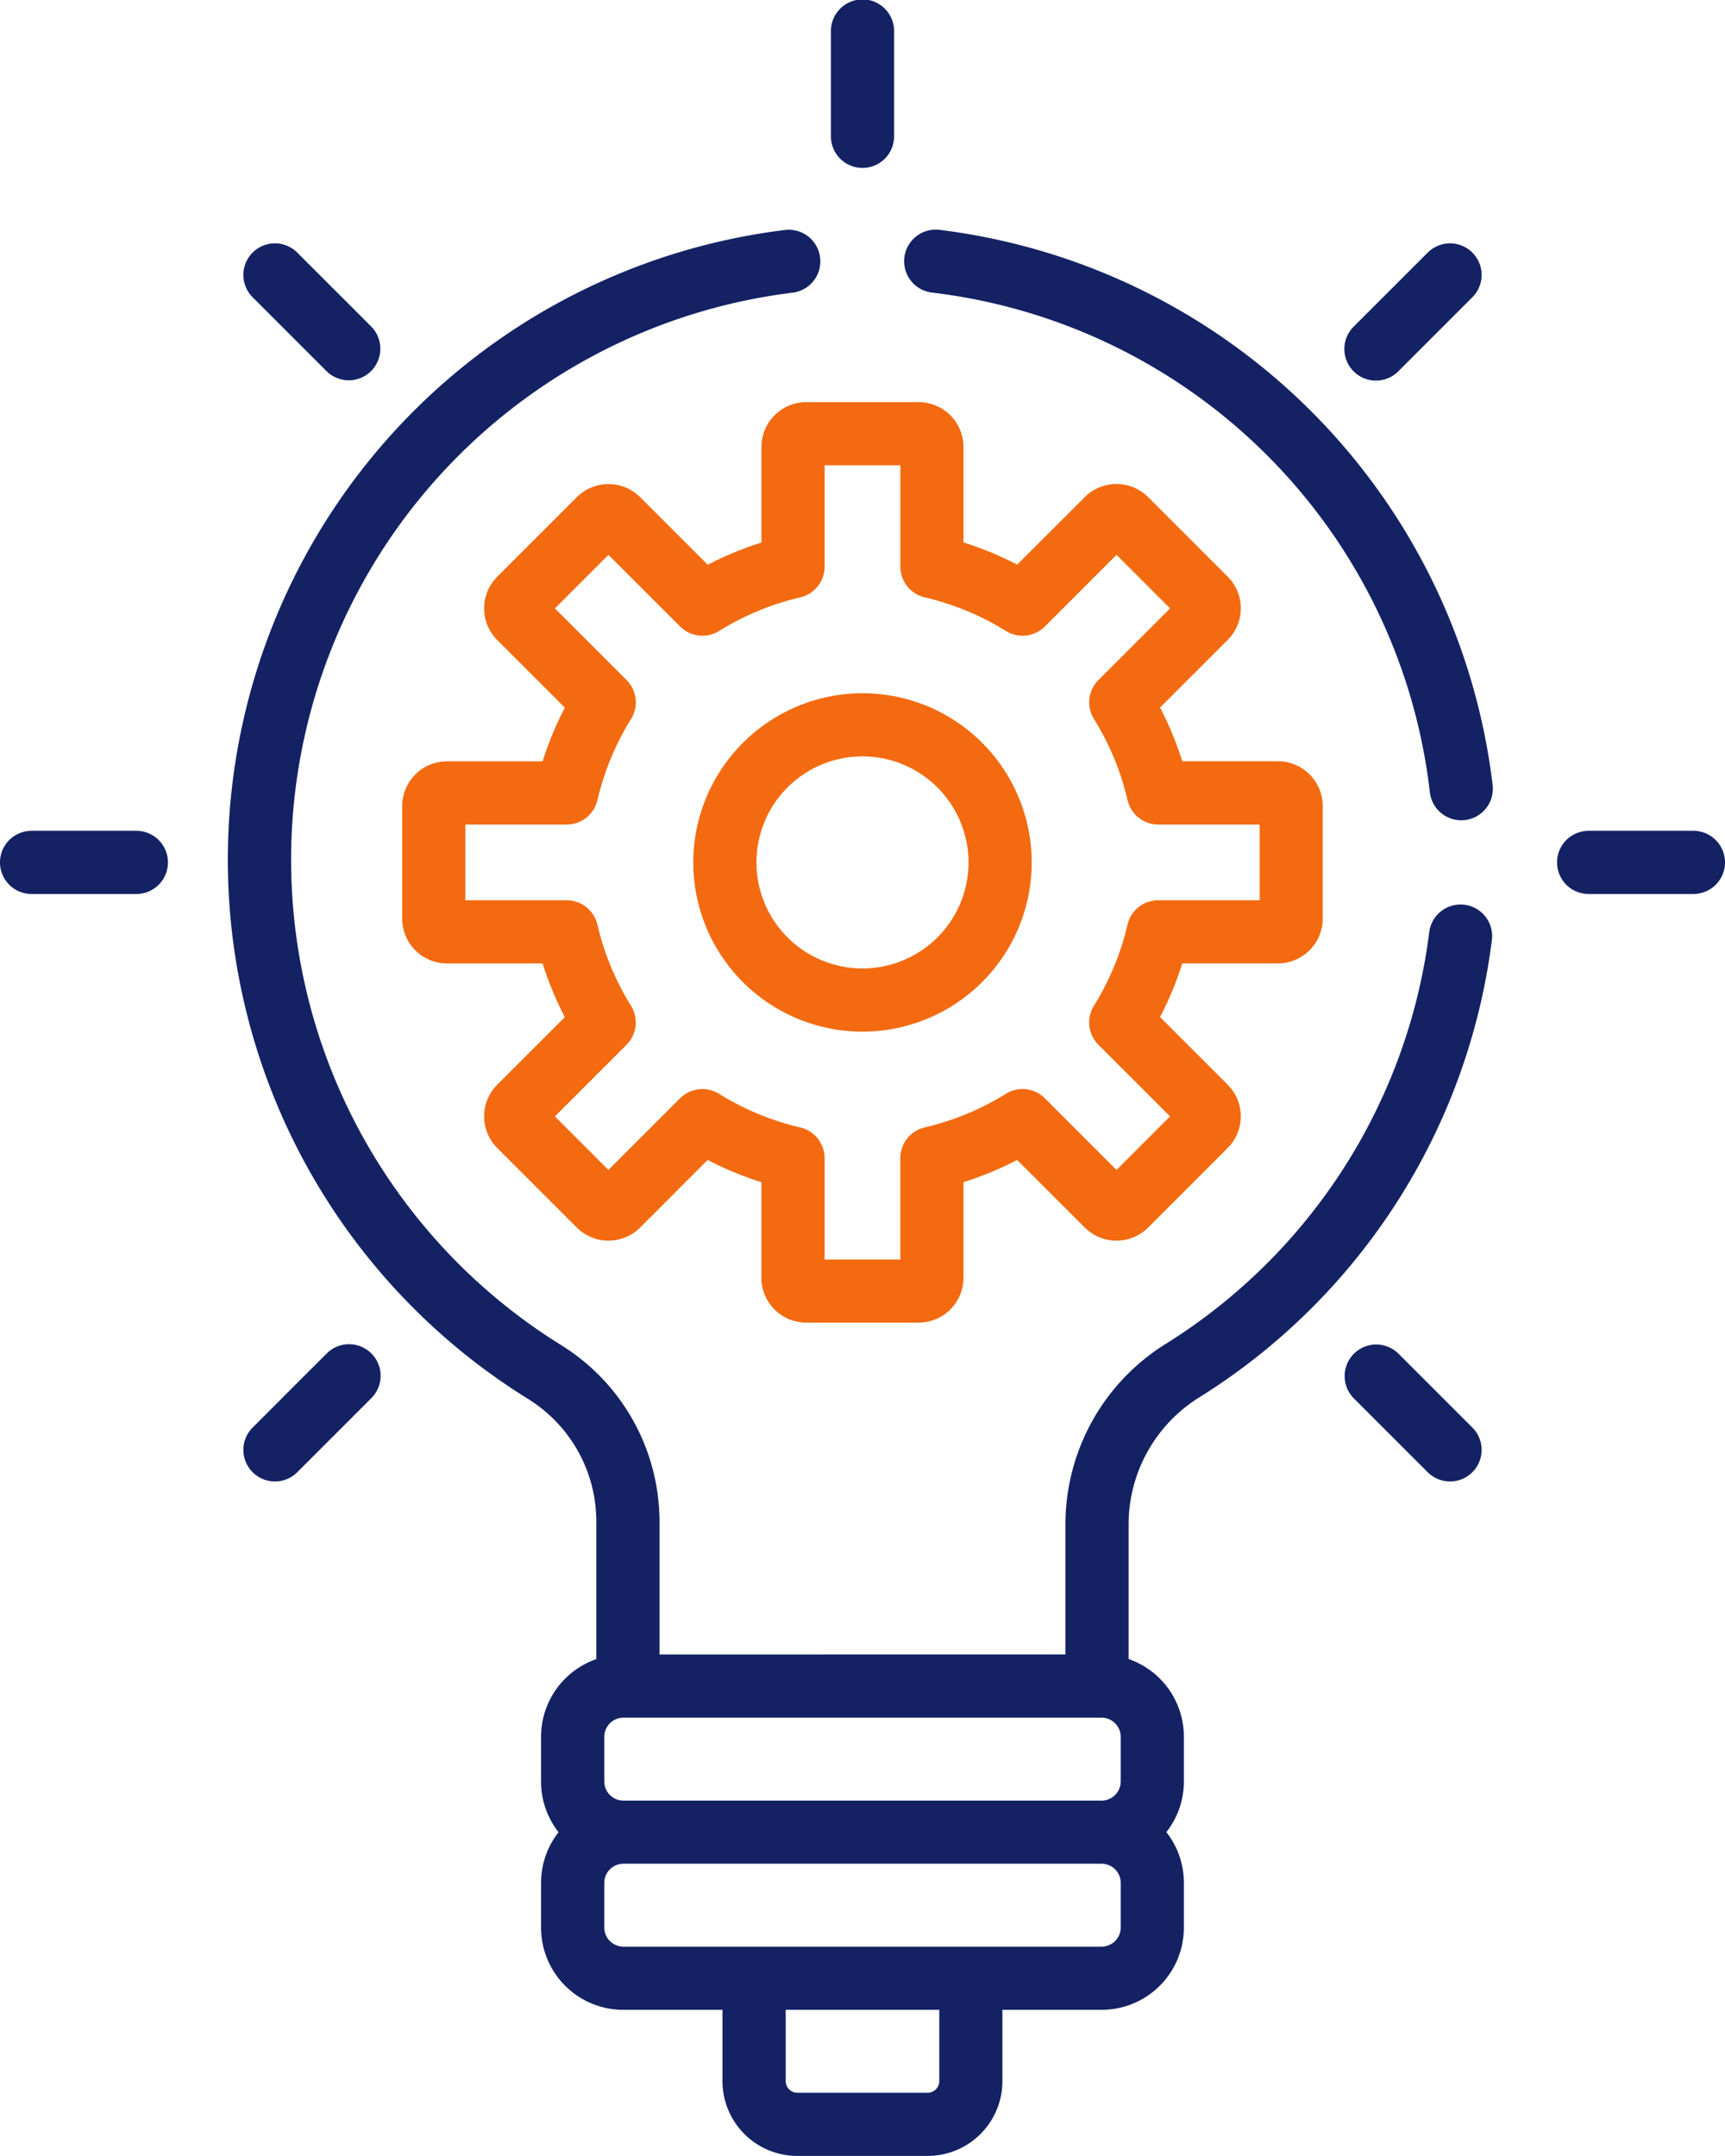
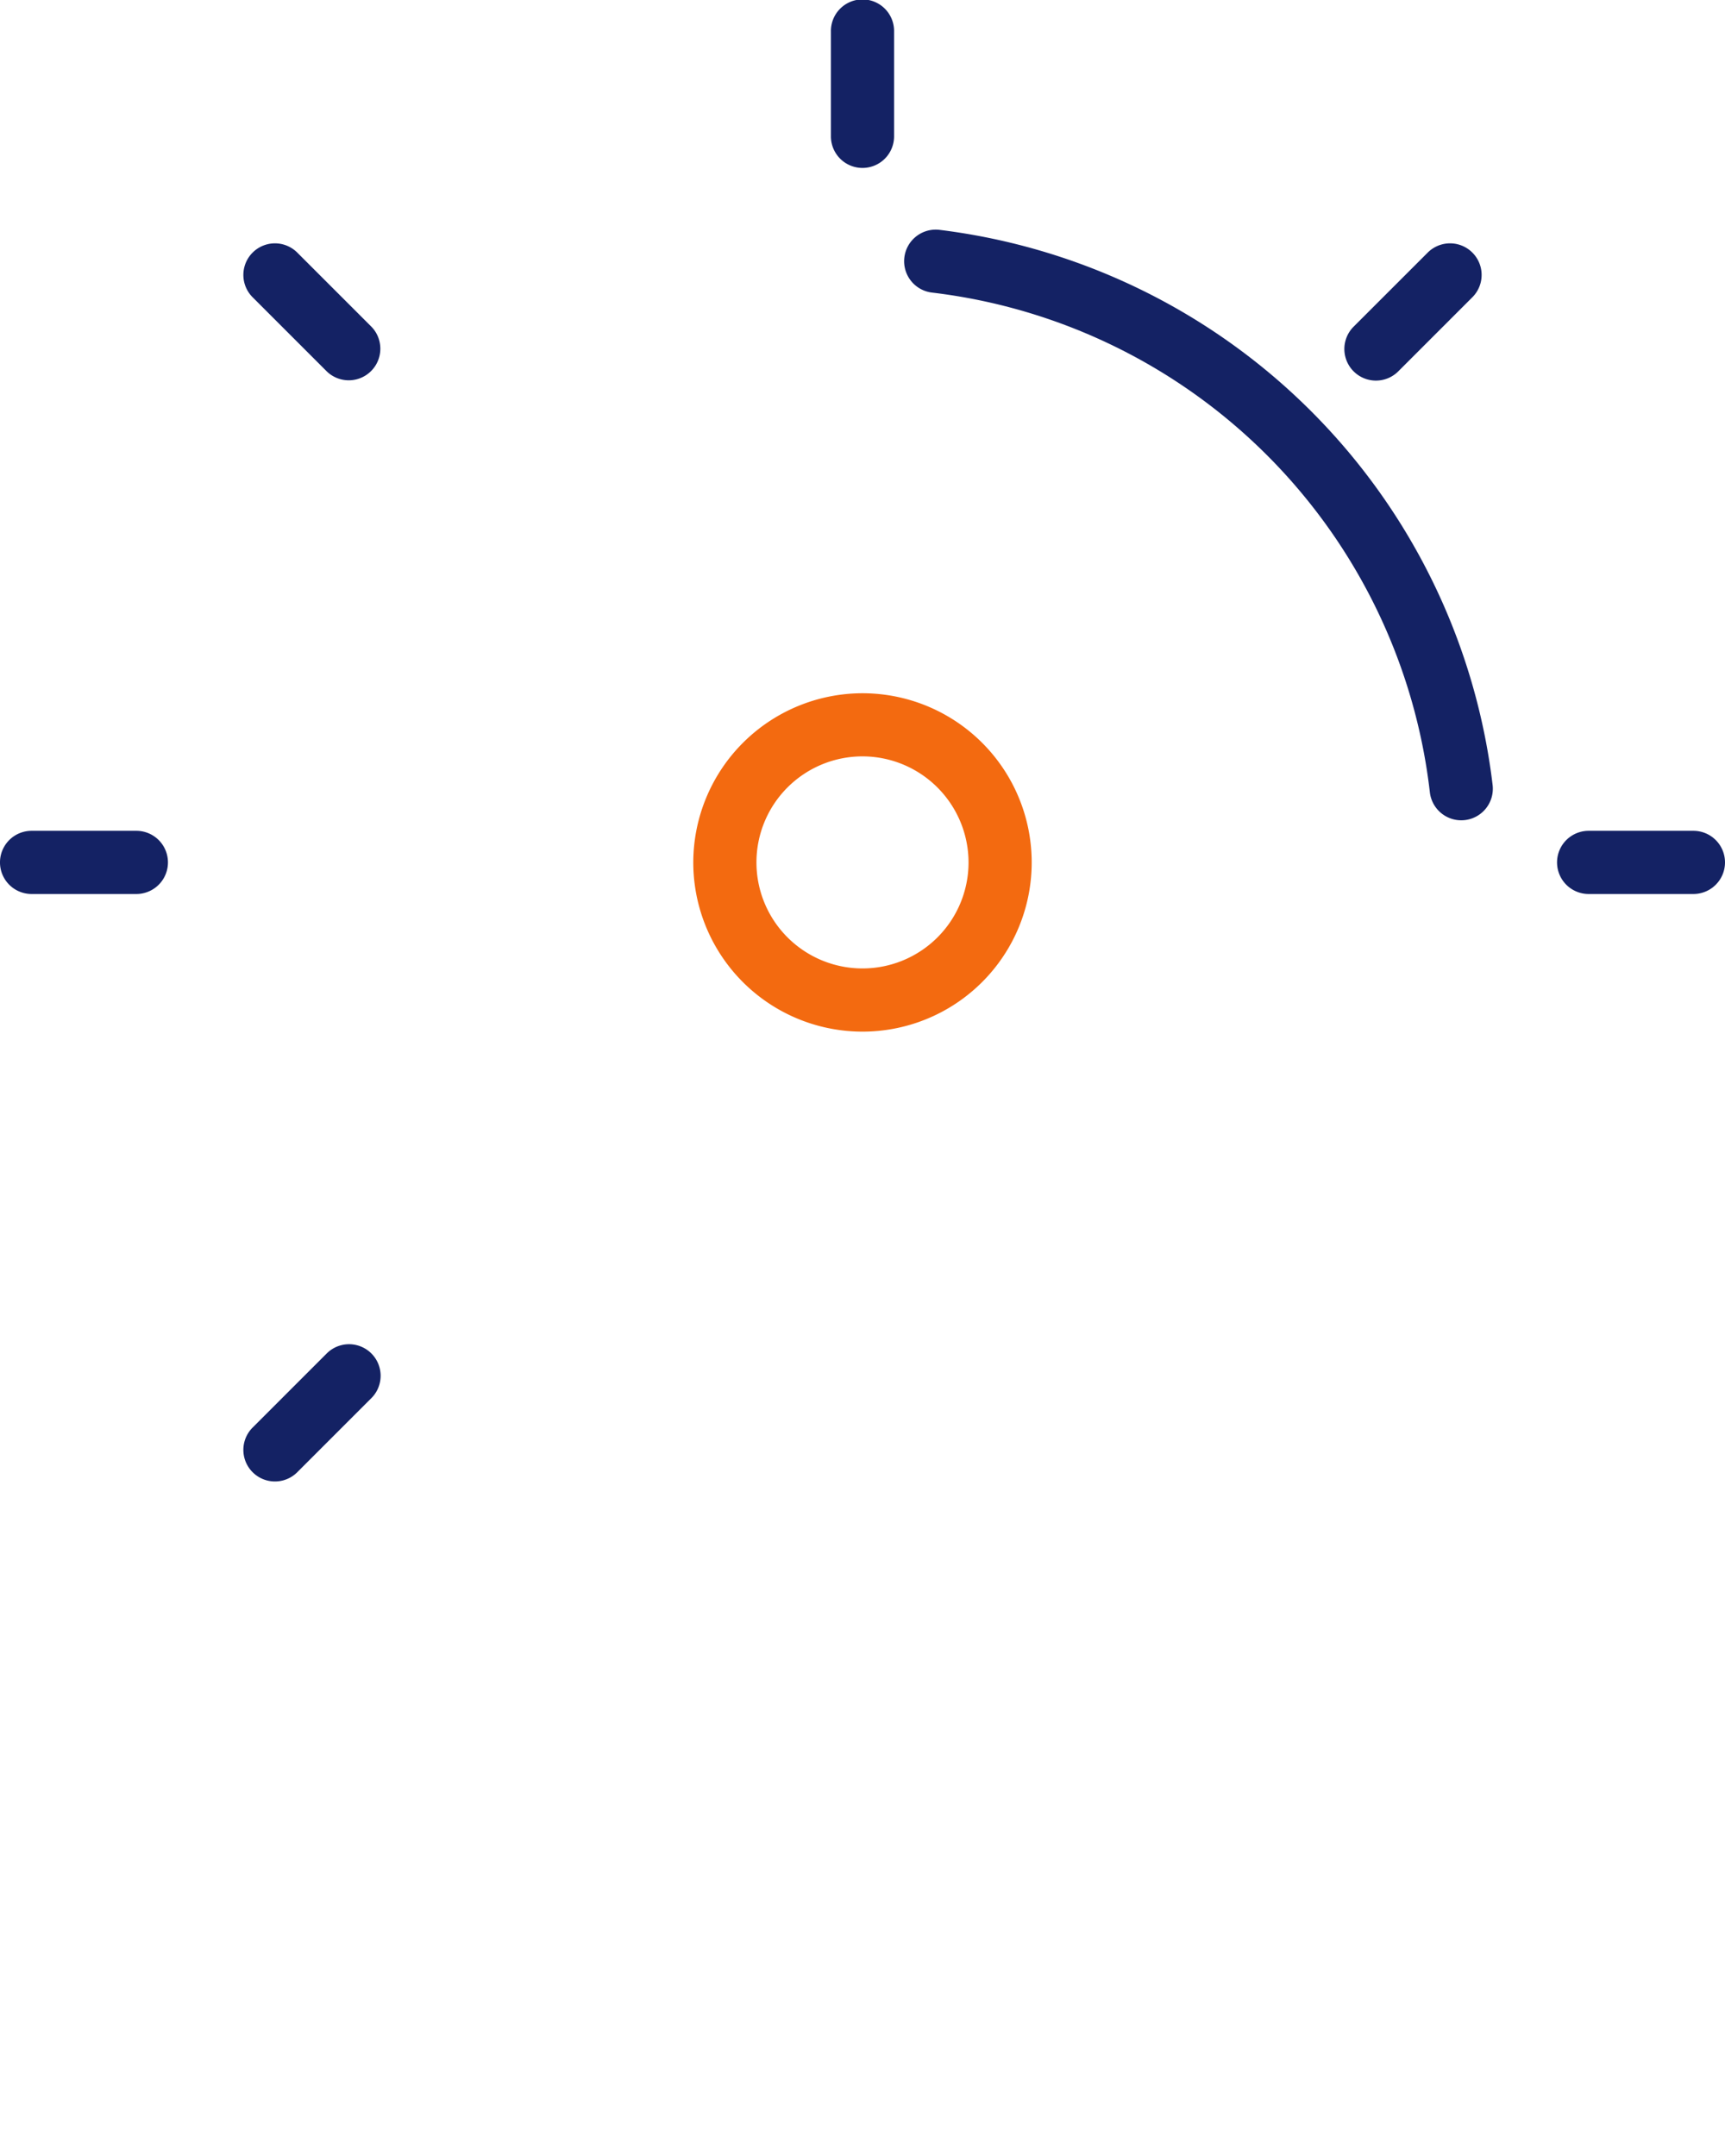
<svg xmlns="http://www.w3.org/2000/svg" width="160.819" height="201.016" viewBox="0 0 160.819 201.016">
  <g id="Group_195" data-name="Group 195" transform="translate(-126.315 -94.262)">
    <path id="Path_384" data-name="Path 384" d="M139.028,171.727h-9.769a2.945,2.945,0,0,0,0,5.89h9.769a2.945,2.945,0,1,0,0-5.89Z" fill="#142264" />
    <path id="Path_385" data-name="Path 385" d="M284.189,171.727h-9.768a2.945,2.945,0,0,0,0,5.89h9.768a2.945,2.945,0,1,0,0-5.89Z" fill="#142264" />
    <path id="Path_386" data-name="Path 386" d="M156.774,220.458l-6.908,6.908a2.944,2.944,0,0,0,4.164,4.164l6.908-6.908a2.944,2.944,0,0,0-4.164-4.164Z" fill="#142264" />
    <path id="Path_387" data-name="Path 387" d="M256.675,128.886l6.907-6.908a2.944,2.944,0,1,0-4.164-4.164l-6.908,6.907a2.945,2.945,0,1,0,4.165,4.165Z" fill="#142264" />
    <path id="Path_388" data-name="Path 388" d="M206.725,109.92a2.944,2.944,0,0,0,2.944-2.944V97.207a2.945,2.945,0,1,0-5.889,0v9.769A2.944,2.944,0,0,0,206.725,109.92Z" fill="#142264" />
-     <path id="Path_389" data-name="Path 389" d="M256.675,220.458a2.945,2.945,0,0,0-4.165,4.164l6.908,6.908a2.944,2.944,0,0,0,4.164-4.164Z" fill="#142264" />
    <path id="Path_390" data-name="Path 390" d="M156.774,128.886a2.945,2.945,0,0,0,4.164-4.165l-6.908-6.907a2.944,2.944,0,1,0-4.164,4.164Z" fill="#142264" />
    <path id="Path_391" data-name="Path 391" d="M213.952,115.7a2.945,2.945,0,1,0-.713,5.846,53.035,53.035,0,0,1,46.381,46.6,2.945,2.945,0,0,0,2.921,2.6,3.133,3.133,0,0,0,.347-.02,2.945,2.945,0,0,0,2.582-3.268A59.218,59.218,0,0,0,213.952,115.7Z" fill="#142264" />
-     <path id="Path_392" data-name="Path 392" d="M262.853,178.621a2.943,2.943,0,0,0-3.292,2.552,53.058,53.058,0,0,1-24.555,38.385,19.811,19.811,0,0,0-9.361,16.85v12.118H187.8V236.14a19.39,19.39,0,0,0-9.073-16.4,53.27,53.27,0,0,1,21.484-98.189,2.944,2.944,0,0,0-.724-5.844,59.154,59.154,0,0,0-23.86,109.041,13.46,13.46,0,0,1,6.283,11.394v12.815a7.665,7.665,0,0,0-5.153,7.228v4.2a7.61,7.61,0,0,0,1.634,4.711,7.611,7.611,0,0,0-1.634,4.712V274a7.665,7.665,0,0,0,7.656,7.656h9.258v6.657a6.972,6.972,0,0,0,6.964,6.964h12.169a6.972,6.972,0,0,0,6.964-6.964v-6.657h9.258A7.664,7.664,0,0,0,236.686,274v-4.2a7.611,7.611,0,0,0-1.634-4.712,7.61,7.61,0,0,0,1.634-4.711v-4.2a7.664,7.664,0,0,0-5.153-7.228V236.408a13.953,13.953,0,0,1,6.6-11.862A58.928,58.928,0,0,0,265.4,181.913,2.944,2.944,0,0,0,262.853,178.621Zm-33.822,75.794h0a1.792,1.792,0,0,1,1.767,1.767v4.2a1.791,1.791,0,0,1-1.767,1.767H184.418a1.79,1.79,0,0,1-1.767-1.767v-4.2a1.791,1.791,0,0,1,1.767-1.767h44.613Zm-15.148,33.9a1.089,1.089,0,0,1-1.074,1.074H200.64a1.089,1.089,0,0,1-1.075-1.074v-6.657h14.318v6.657ZM230.8,274a1.792,1.792,0,0,1-1.767,1.767H184.418A1.791,1.791,0,0,1,182.651,274v-4.2a1.79,1.79,0,0,1,1.767-1.766h44.613A1.791,1.791,0,0,1,230.8,269.8Z" fill="#142264" />
-     <path id="Path_393" data-name="Path 393" d="M211.972,131.758H201.477a4.177,4.177,0,0,0-4.172,4.173v8.918a31.148,31.148,0,0,0-5.008,2.073l-6.306-6.306a4.179,4.179,0,0,0-5.9,0l-7.42,7.42a4.172,4.172,0,0,0,0,5.9l6.305,6.305a30.993,30.993,0,0,0-2.073,5.007h-8.918a4.178,4.178,0,0,0-4.173,4.173v10.5a4.178,4.178,0,0,0,4.173,4.172H176.9a31.047,31.047,0,0,0,2.073,5.007L172.67,195.4a4.177,4.177,0,0,0,0,5.9l7.42,7.421a4.178,4.178,0,0,0,5.9,0l6.3-6.306a31,31,0,0,0,5.008,2.073v8.919a4.177,4.177,0,0,0,4.172,4.172h10.495a4.178,4.178,0,0,0,4.173-4.172v-8.919a30.982,30.982,0,0,0,5.006-2.073l6.306,6.306a4.178,4.178,0,0,0,5.9,0l7.42-7.421a4.173,4.173,0,0,0,0-5.9l-6.306-6.306a31.05,31.05,0,0,0,2.074-5.007h8.918a4.178,4.178,0,0,0,4.173-4.172v-10.5a4.178,4.178,0,0,0-4.173-4.173h-8.918a31.083,31.083,0,0,0-2.073-5.007l6.306-6.305a4.175,4.175,0,0,0,0-5.9l-7.421-7.422a4.179,4.179,0,0,0-5.9,0l-6.306,6.3a31.174,31.174,0,0,0-5.007-2.073v-8.918A4.178,4.178,0,0,0,211.972,131.758Zm8.121,21.335a2.948,2.948,0,0,0,3.636-.419l6.679-6.679,4.993,4.993-6.679,6.679a2.945,2.945,0,0,0-.419,3.636,25.188,25.188,0,0,1,3.133,7.564,2.944,2.944,0,0,0,2.867,2.274h9.446V178.2H234.3a2.944,2.944,0,0,0-2.867,2.274,25.179,25.179,0,0,1-3.133,7.565,2.945,2.945,0,0,0,.419,3.636l6.679,6.678-4.993,4.993-6.679-6.678a2.944,2.944,0,0,0-3.636-.42,25.183,25.183,0,0,1-7.564,3.133,2.944,2.944,0,0,0-2.274,2.867V211.7h-7.061V202.25a2.945,2.945,0,0,0-2.274-2.867,25.174,25.174,0,0,1-7.565-3.133,2.947,2.947,0,0,0-3.636.42l-6.678,6.678-4.993-4.993,6.678-6.678a2.945,2.945,0,0,0,.42-3.636,25.179,25.179,0,0,1-3.133-7.565,2.944,2.944,0,0,0-2.867-2.274H169.7v-7.061h9.446a2.945,2.945,0,0,0,2.867-2.274,25.185,25.185,0,0,1,3.133-7.564,2.945,2.945,0,0,0-.42-3.636l-6.678-6.679,4.993-4.993,6.678,6.679a2.945,2.945,0,0,0,3.636.419,25.151,25.151,0,0,1,7.565-3.132,2.945,2.945,0,0,0,2.274-2.868v-9.446h7.061v9.446a2.946,2.946,0,0,0,2.274,2.868A25.156,25.156,0,0,1,220.093,153.093Z" fill="#f36a10" />
    <path id="Path_394" data-name="Path 394" d="M190.949,174.672A15.775,15.775,0,1,0,206.724,158.9,15.793,15.793,0,0,0,190.949,174.672Zm25.661,0a9.886,9.886,0,1,1-9.886-9.886A9.9,9.9,0,0,1,216.61,174.672Z" fill="#f36a10" />
  </g>
</svg>